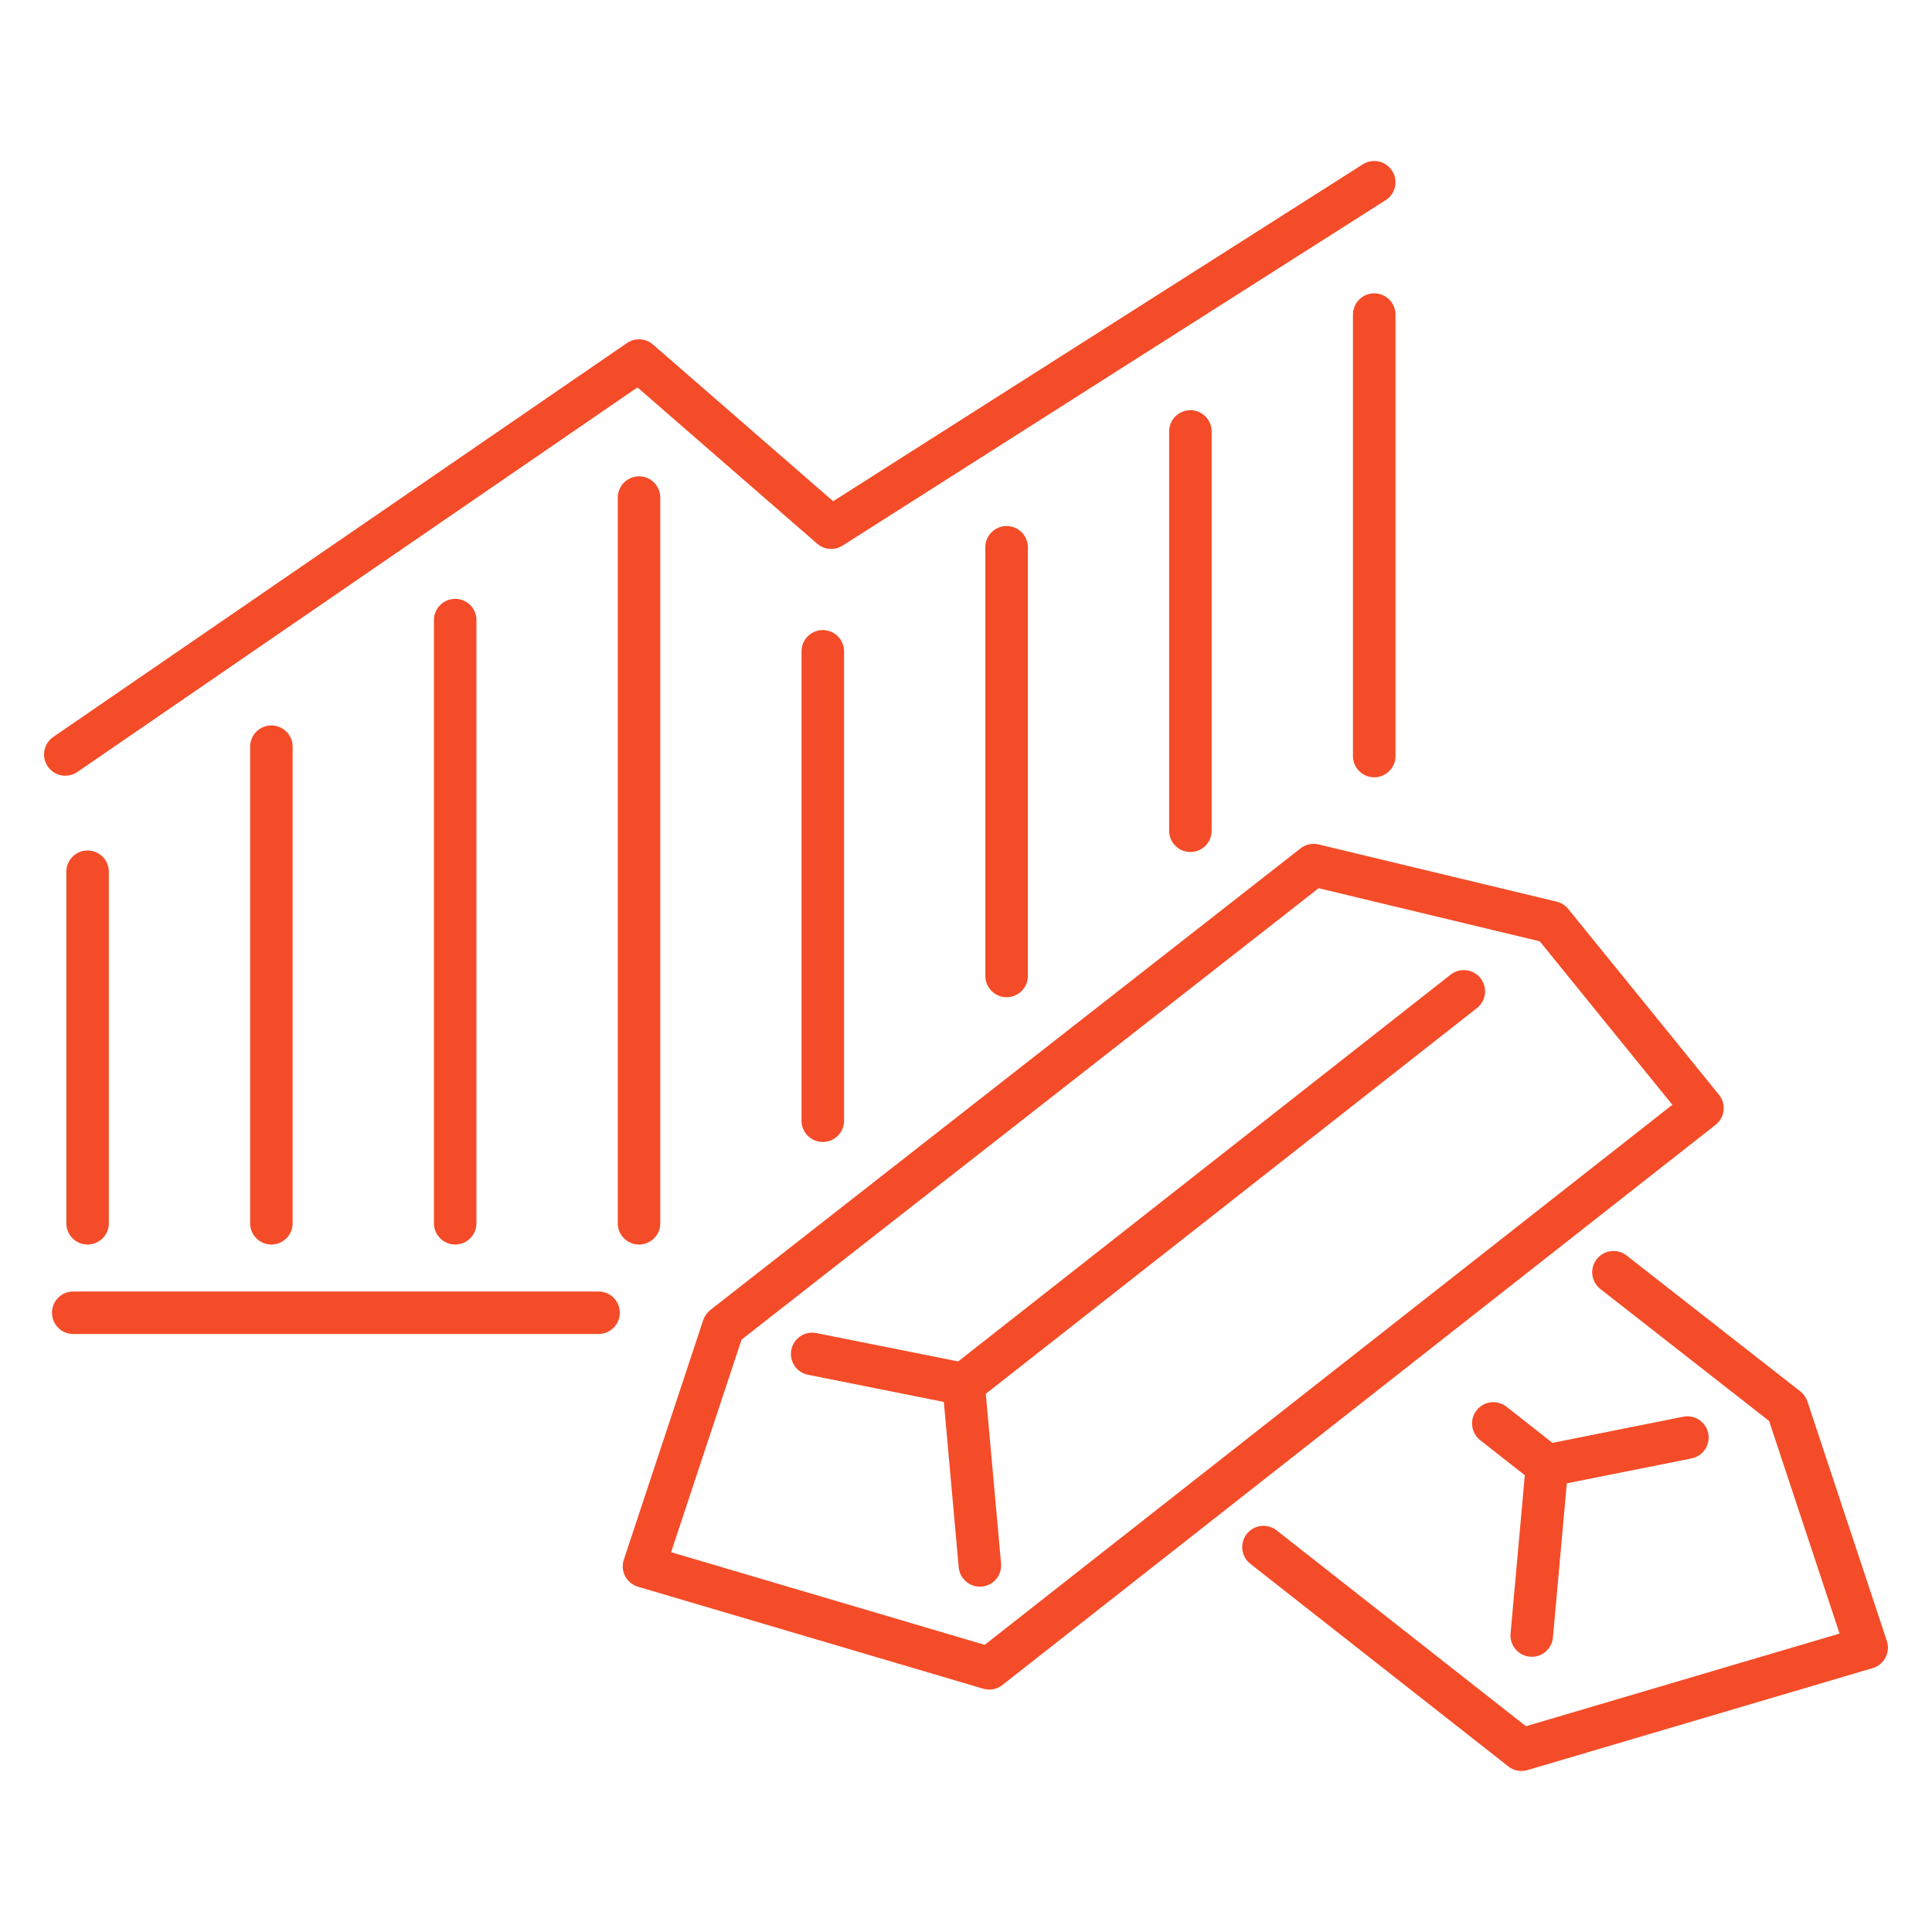
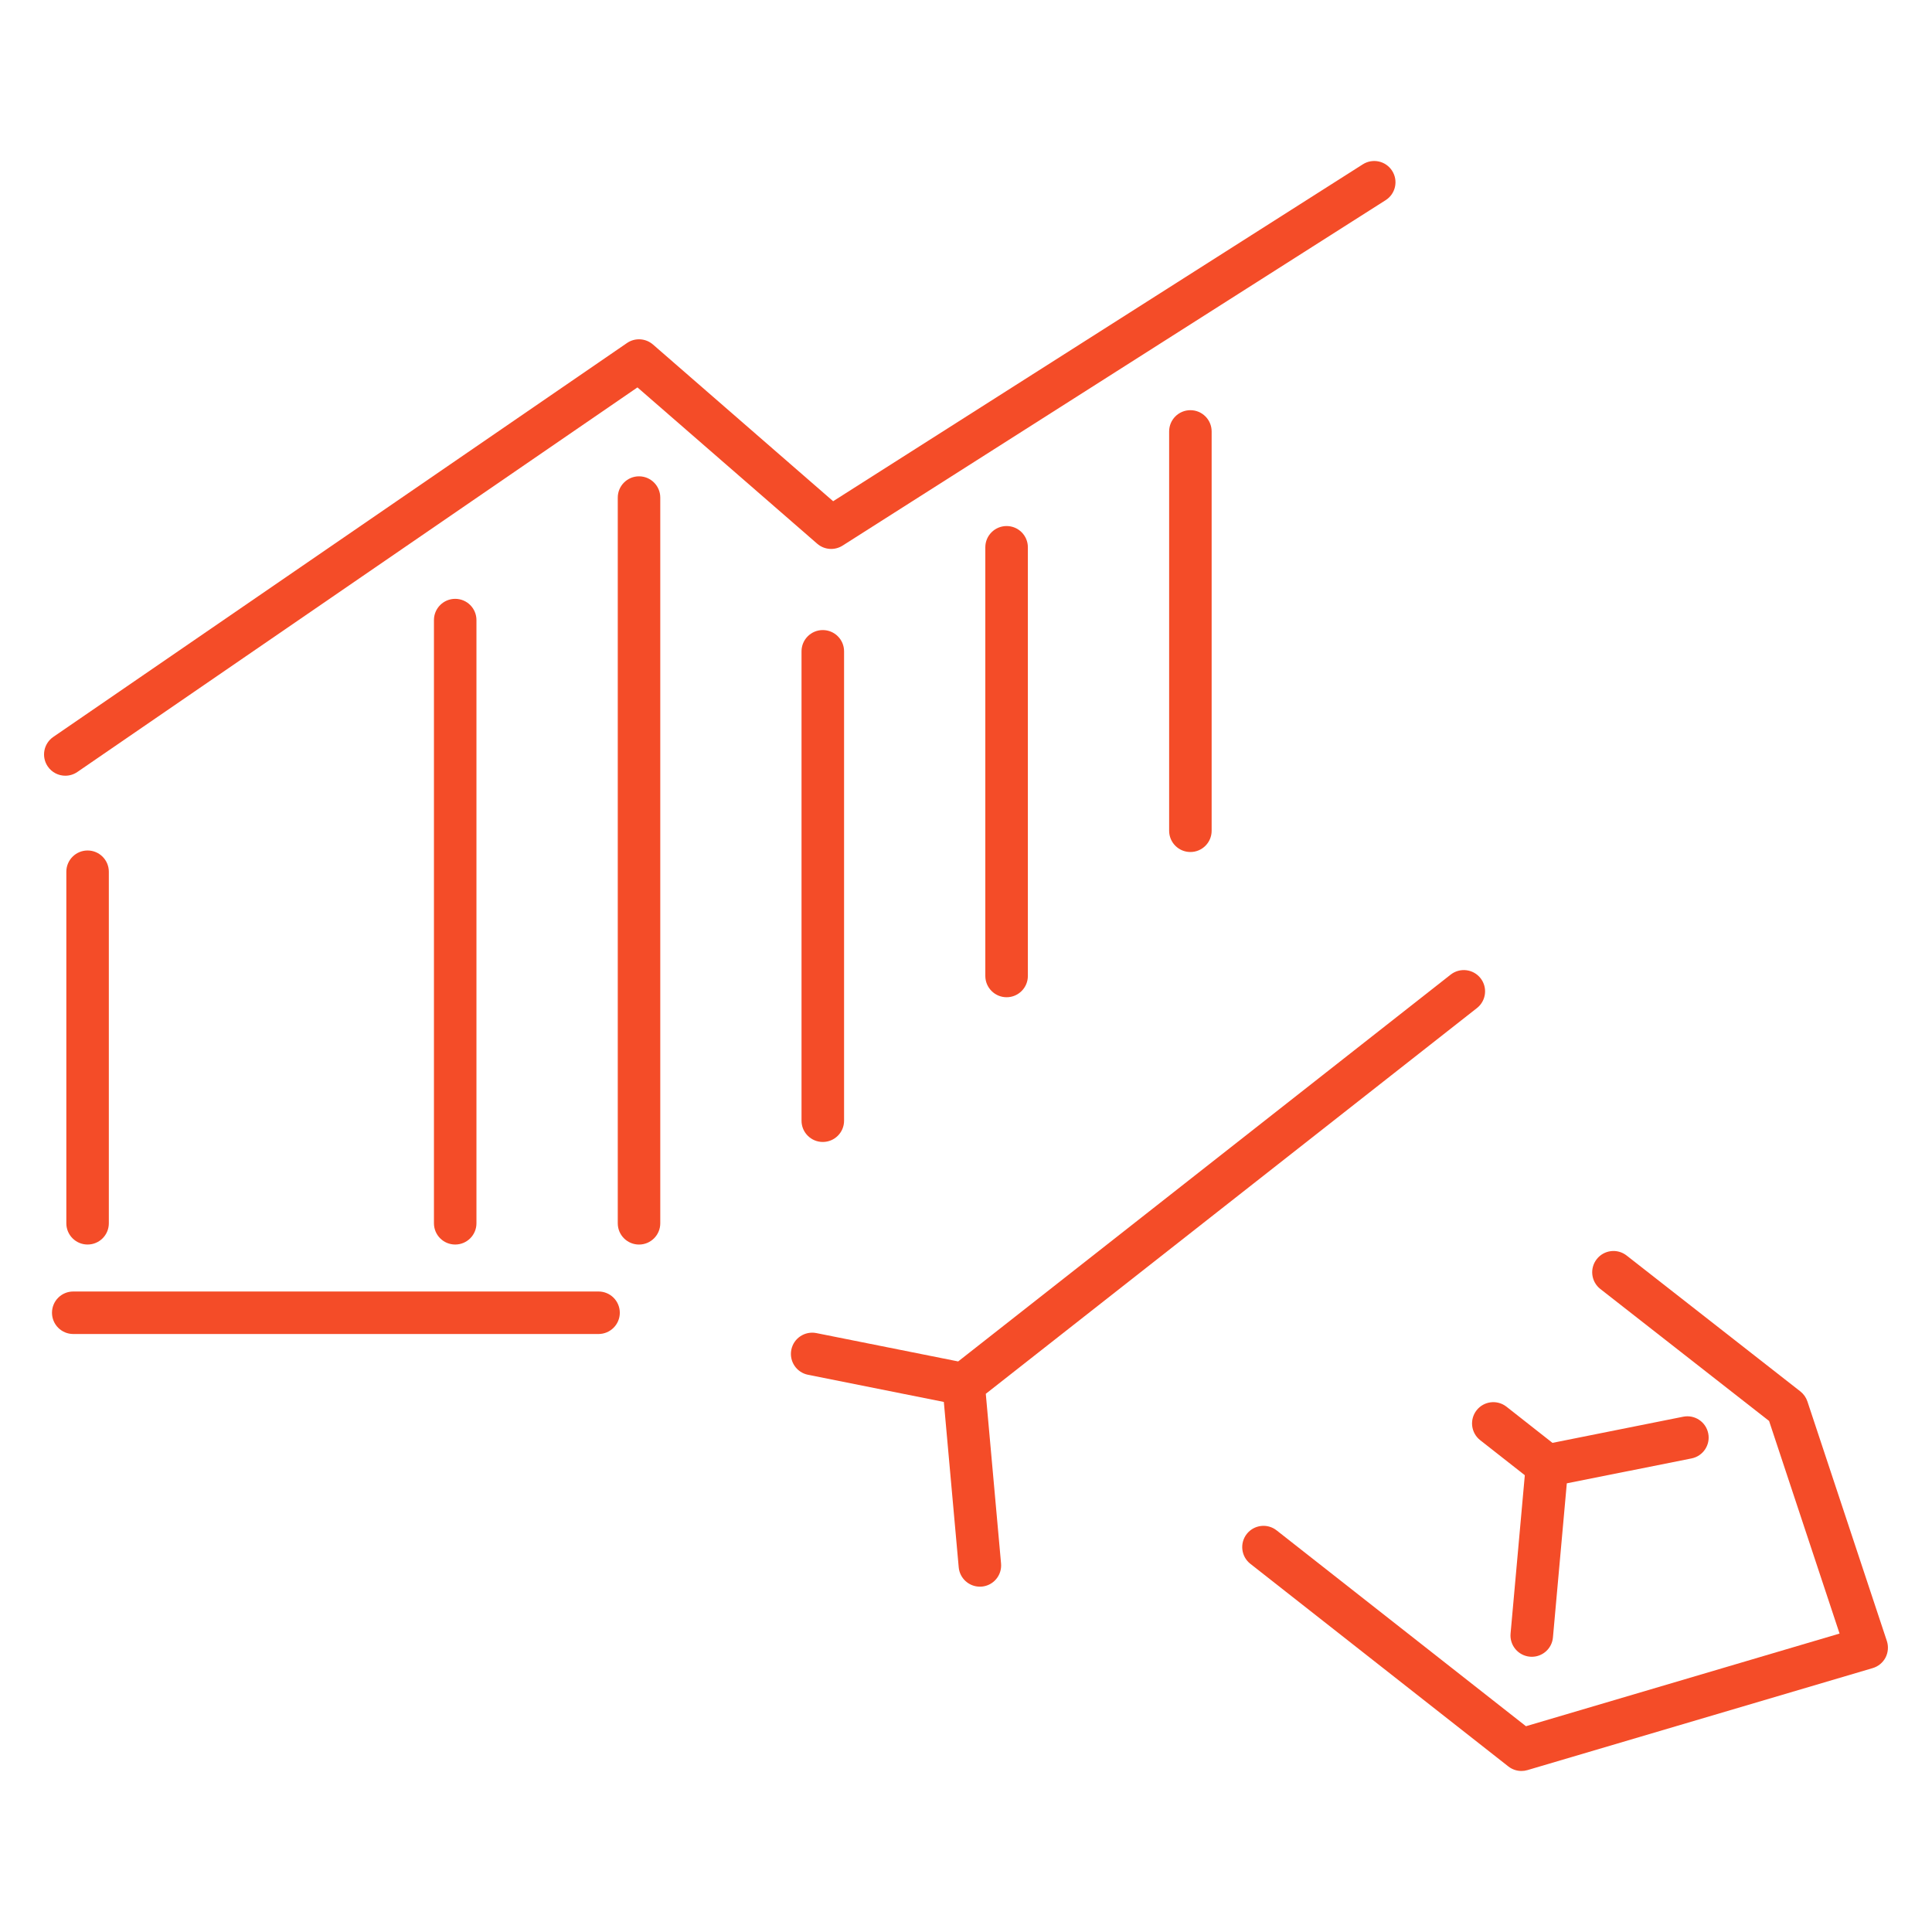
<svg xmlns="http://www.w3.org/2000/svg" version="1.1" id="Calque_1" x="0px" y="0px" width="90px" height="90px" viewBox="0 0 90 90" enable-background="new 0 0 90 90" xml:space="preserve">
  <g>
    <g>
-       <path fill="#F44C28" d="M80.291,51.73c0.029-0.263-0.047-0.527-0.215-0.733l-7.023-8.656c-0.137-0.169-0.326-0.288-0.537-0.339    l-11.09-2.664c-0.295-0.071-0.605-0.004-0.842,0.183L33.088,61.026c-0.152,0.12-0.268,0.284-0.33,0.47l-3.697,11.158    c-0.086,0.256-0.063,0.533,0.061,0.771c0.125,0.237,0.34,0.414,0.598,0.491l16.082,4.75c0.092,0.027,0.186,0.041,0.279,0.041    c0.221,0,0.436-0.073,0.613-0.212l33.225-26.097C80.127,52.236,80.262,51.995,80.291,51.73z M45.871,76.623l-14.609-4.316    l3.283-9.903l26.883-21.028l10.299,2.474l6.178,7.615L45.871,76.623z" />
      <path fill="#F44C28" d="M67.578,45.401l-22.943,18.02L38.029,62.1c-0.537-0.105-1.059,0.24-1.166,0.776    c-0.107,0.537,0.24,1.059,0.777,1.166l6.328,1.266l0.693,7.705c0.047,0.514,0.479,0.9,0.986,0.9c0.029,0,0.059-0.001,0.09-0.003    c0.545-0.05,0.945-0.531,0.896-1.076l-0.711-7.905L68.801,46.96c0.432-0.339,0.506-0.961,0.168-1.392    C68.631,45.139,68.008,45.064,67.578,45.401z" />
      <path fill="#F44C28" d="M84.197,65.287c-0.061-0.185-0.176-0.348-0.328-0.468l-8.096-6.333c-0.432-0.337-1.055-0.26-1.391,0.17    c-0.338,0.431-0.262,1.053,0.168,1.39l7.861,6.148l3.283,9.904l-14.609,4.316l-11.615-9.123c-0.43-0.338-1.053-0.263-1.391,0.167    c-0.338,0.431-0.262,1.053,0.168,1.391l12.018,9.439c0.176,0.139,0.393,0.211,0.611,0.211c0.094,0,0.188-0.014,0.281-0.041    l16.08-4.751c0.258-0.076,0.473-0.253,0.598-0.49c0.123-0.238,0.146-0.517,0.063-0.771L84.197,65.287z" />
      <path fill="#F44C28" d="M71.268,77.175c0.029,0.003,0.059,0.004,0.09,0.004c0.506,0,0.939-0.387,0.984-0.901l0.646-7.179    l5.811-1.16c0.537-0.107,0.885-0.63,0.777-1.165c-0.107-0.537-0.627-0.885-1.166-0.778l-6.09,1.218l-2.143-1.685    c-0.432-0.337-1.053-0.263-1.391,0.167c-0.338,0.431-0.264,1.054,0.166,1.392l2.08,1.633l-0.664,7.38    C70.32,76.645,70.723,77.126,71.268,77.175z" />
      <path fill="#F44C28" d="M27.881,60.163H3.412c-0.547,0-0.99,0.442-0.99,0.99c0,0.547,0.443,0.99,0.99,0.99h24.469    c0.547,0,0.992-0.443,0.992-0.99C28.873,60.605,28.428,60.163,27.881,60.163z" />
      <path fill="#F44C28" d="M3.09,40.61v16.375c0,0.548,0.443,0.99,0.99,0.99s0.99-0.442,0.99-0.99V40.61    c0-0.547-0.443-0.991-0.99-0.991S3.09,40.063,3.09,40.61z" />
-       <path fill="#F44C28" d="M11.652,34.783v22.202c0,0.548,0.443,0.99,0.99,0.99s0.99-0.442,0.99-0.99V34.783    c0-0.547-0.443-0.99-0.99-0.99S11.652,34.236,11.652,34.783z" />
      <path fill="#F44C28" d="M20.215,28.886v28.099c0,0.548,0.443,0.99,0.99,0.99s0.99-0.442,0.99-0.99V28.886    c0-0.547-0.443-0.99-0.99-0.99S20.215,28.339,20.215,28.886z" />
      <path fill="#F44C28" d="M30.758,56.985V23.18c0-0.547-0.443-0.991-0.99-0.991s-0.99,0.444-0.99,0.991v33.806    c0,0.548,0.443,0.99,0.99,0.99S30.758,57.533,30.758,56.985z" />
      <path fill="#F44C28" d="M38.328,29.351c-0.545,0-0.99,0.443-0.99,0.99v21.866c0,0.547,0.445,0.99,0.99,0.99    c0.549,0,0.992-0.443,0.992-0.99V30.341C39.32,29.794,38.877,29.351,38.328,29.351z" />
      <path fill="#F44C28" d="M45.9,25.495v19.968c0,0.547,0.445,0.992,0.992,0.992s0.99-0.444,0.99-0.992V25.495    c0-0.547-0.443-0.99-0.99-0.99S45.9,24.947,45.9,25.495z" />
      <path fill="#F44C28" d="M54.463,20.099v18.601c0,0.547,0.443,0.99,0.99,0.99s0.99-0.443,0.99-0.99V20.099    c0-0.547-0.443-0.991-0.99-0.991S54.463,19.551,54.463,20.099z" />
-       <path fill="#F44C28" d="M64.016,36.21c0.547,0,0.992-0.444,0.992-0.991V14.655c0-0.547-0.445-0.99-0.992-0.99    s-0.99,0.443-0.99,0.99v20.564C63.025,35.766,63.469,36.21,64.016,36.21z" />
      <path fill="#F44C28" d="M64.852,7.959c-0.293-0.462-0.906-0.598-1.367-0.304L38.811,23.349l-8.393-7.3    c-0.342-0.296-0.84-0.325-1.211-0.069L2.482,34.329c-0.451,0.31-0.566,0.926-0.256,1.377c0.191,0.279,0.502,0.43,0.816,0.43    c0.193,0,0.389-0.056,0.561-0.174l26.092-17.915l8.373,7.281c0.332,0.289,0.813,0.324,1.182,0.089L64.547,9.326    C65.01,9.033,65.146,8.42,64.852,7.959z" />
    </g>
  </g>
</svg>